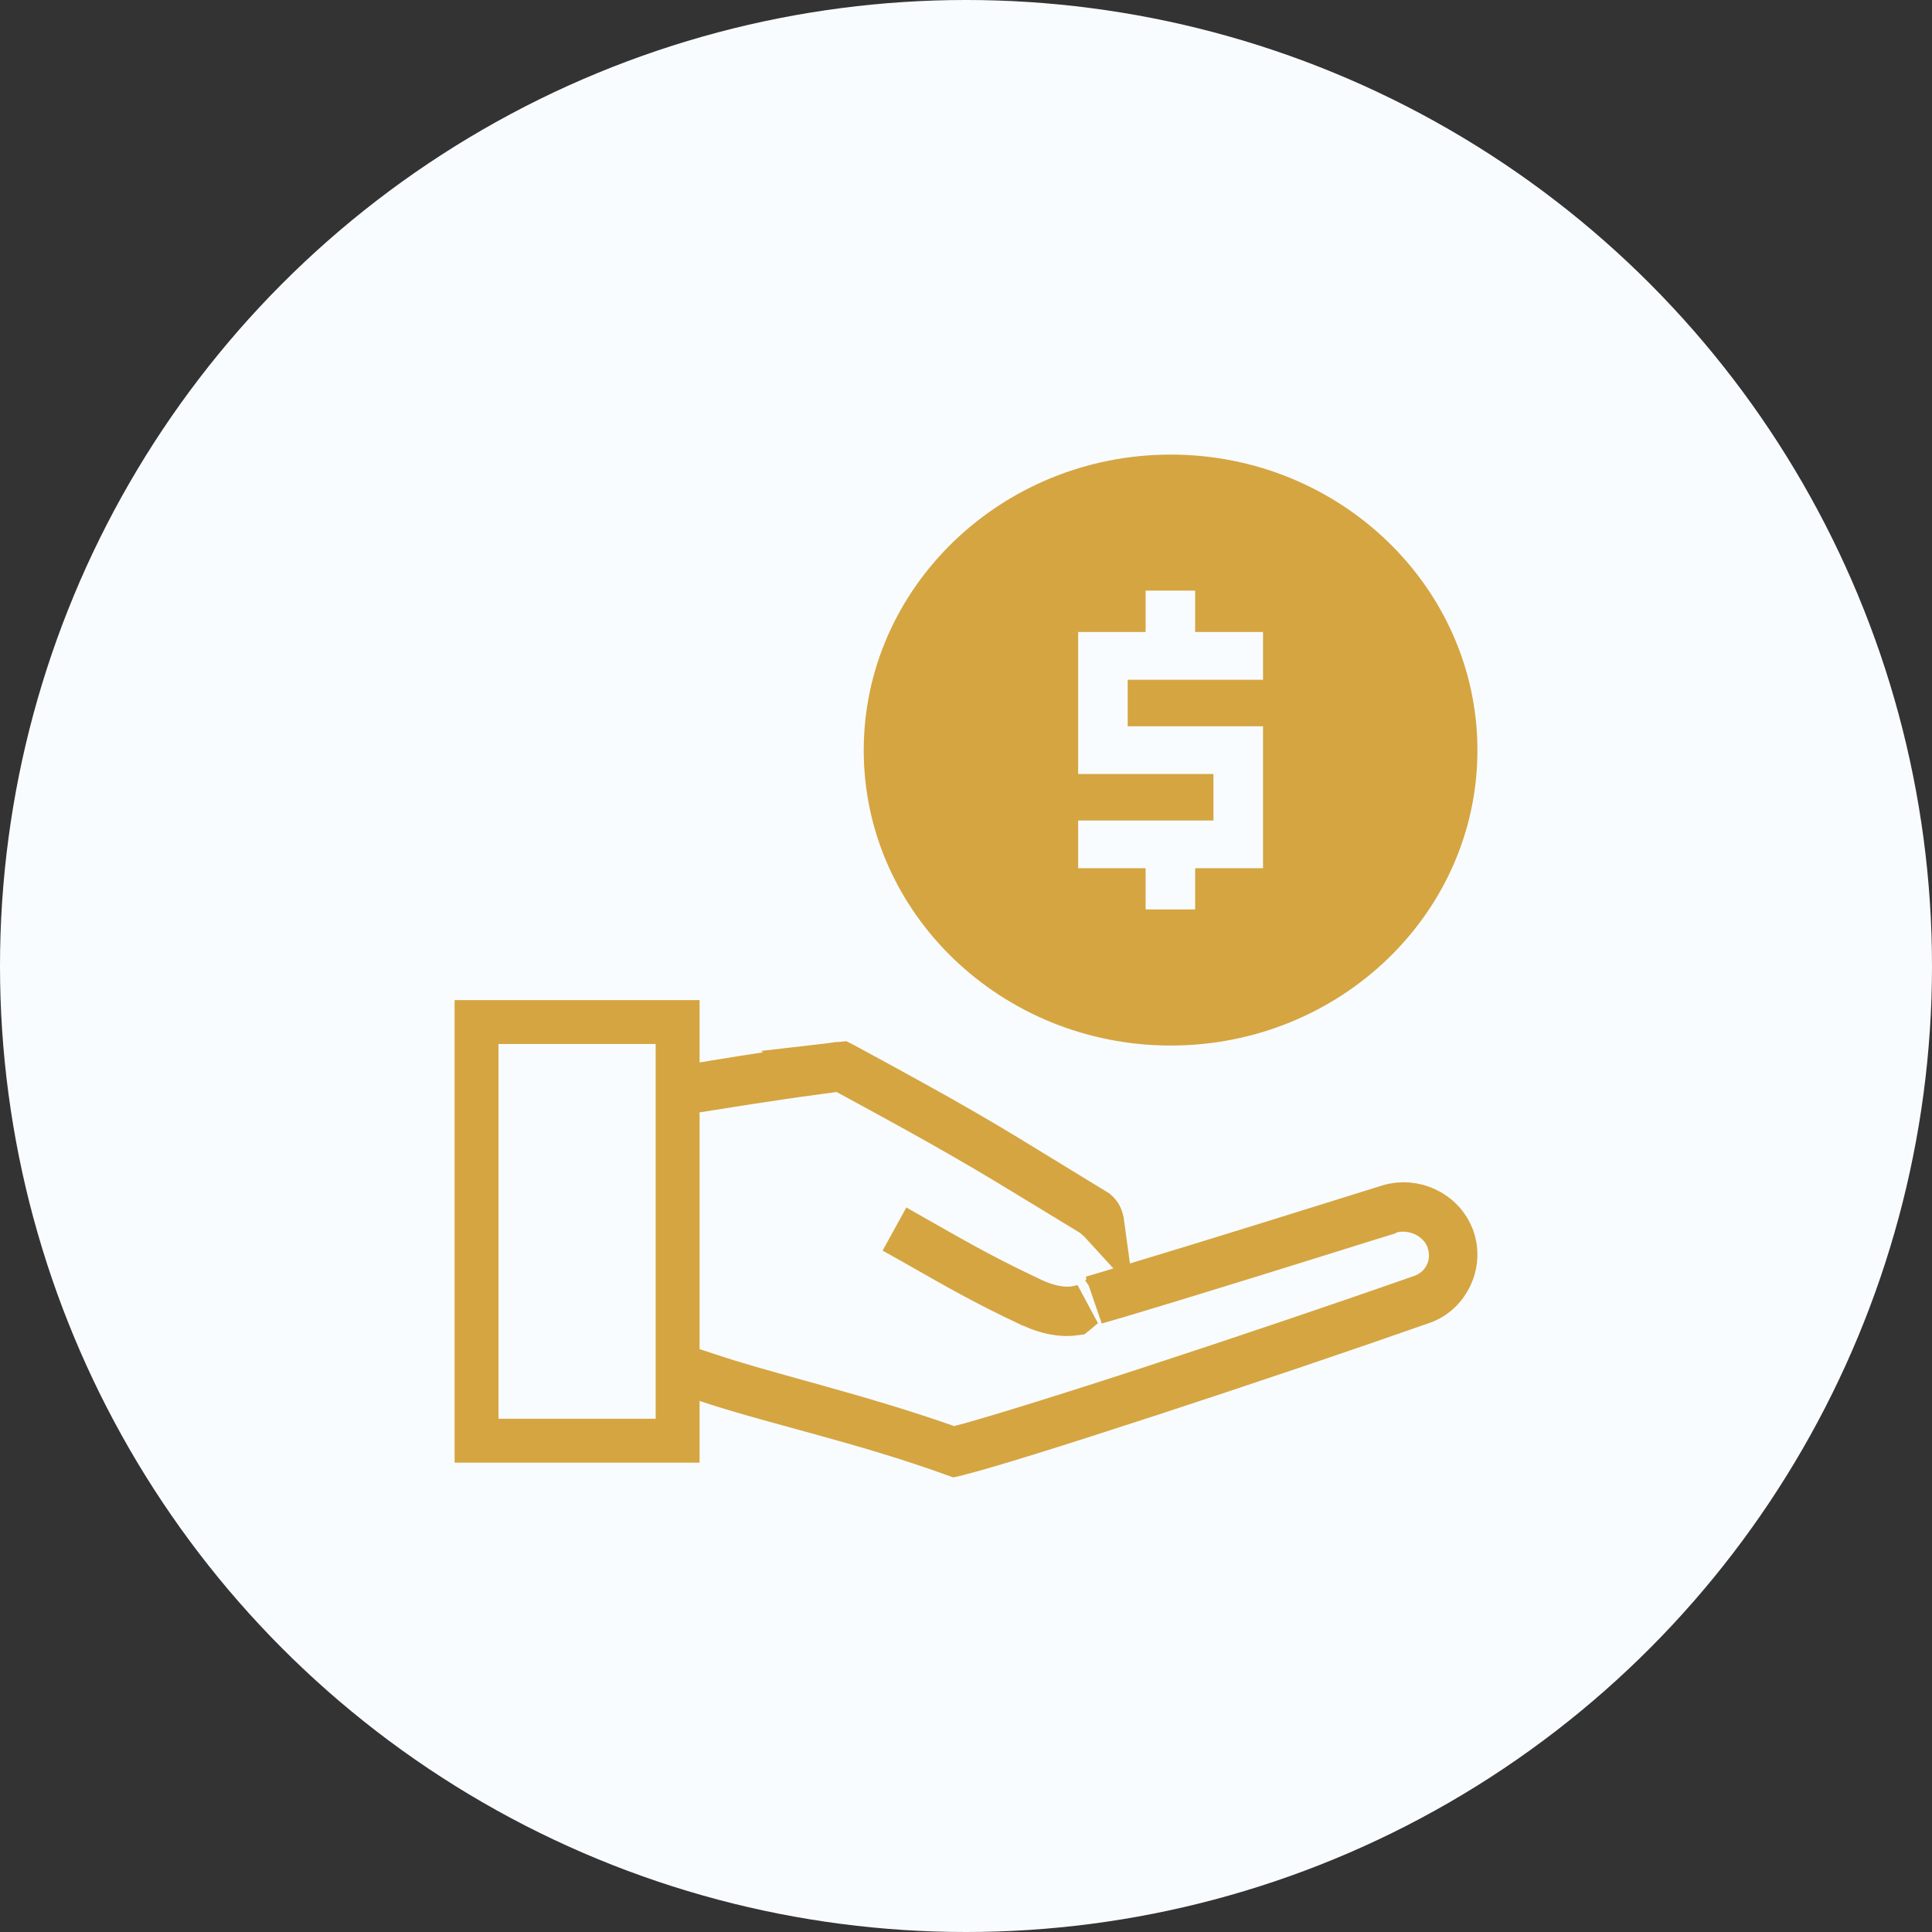
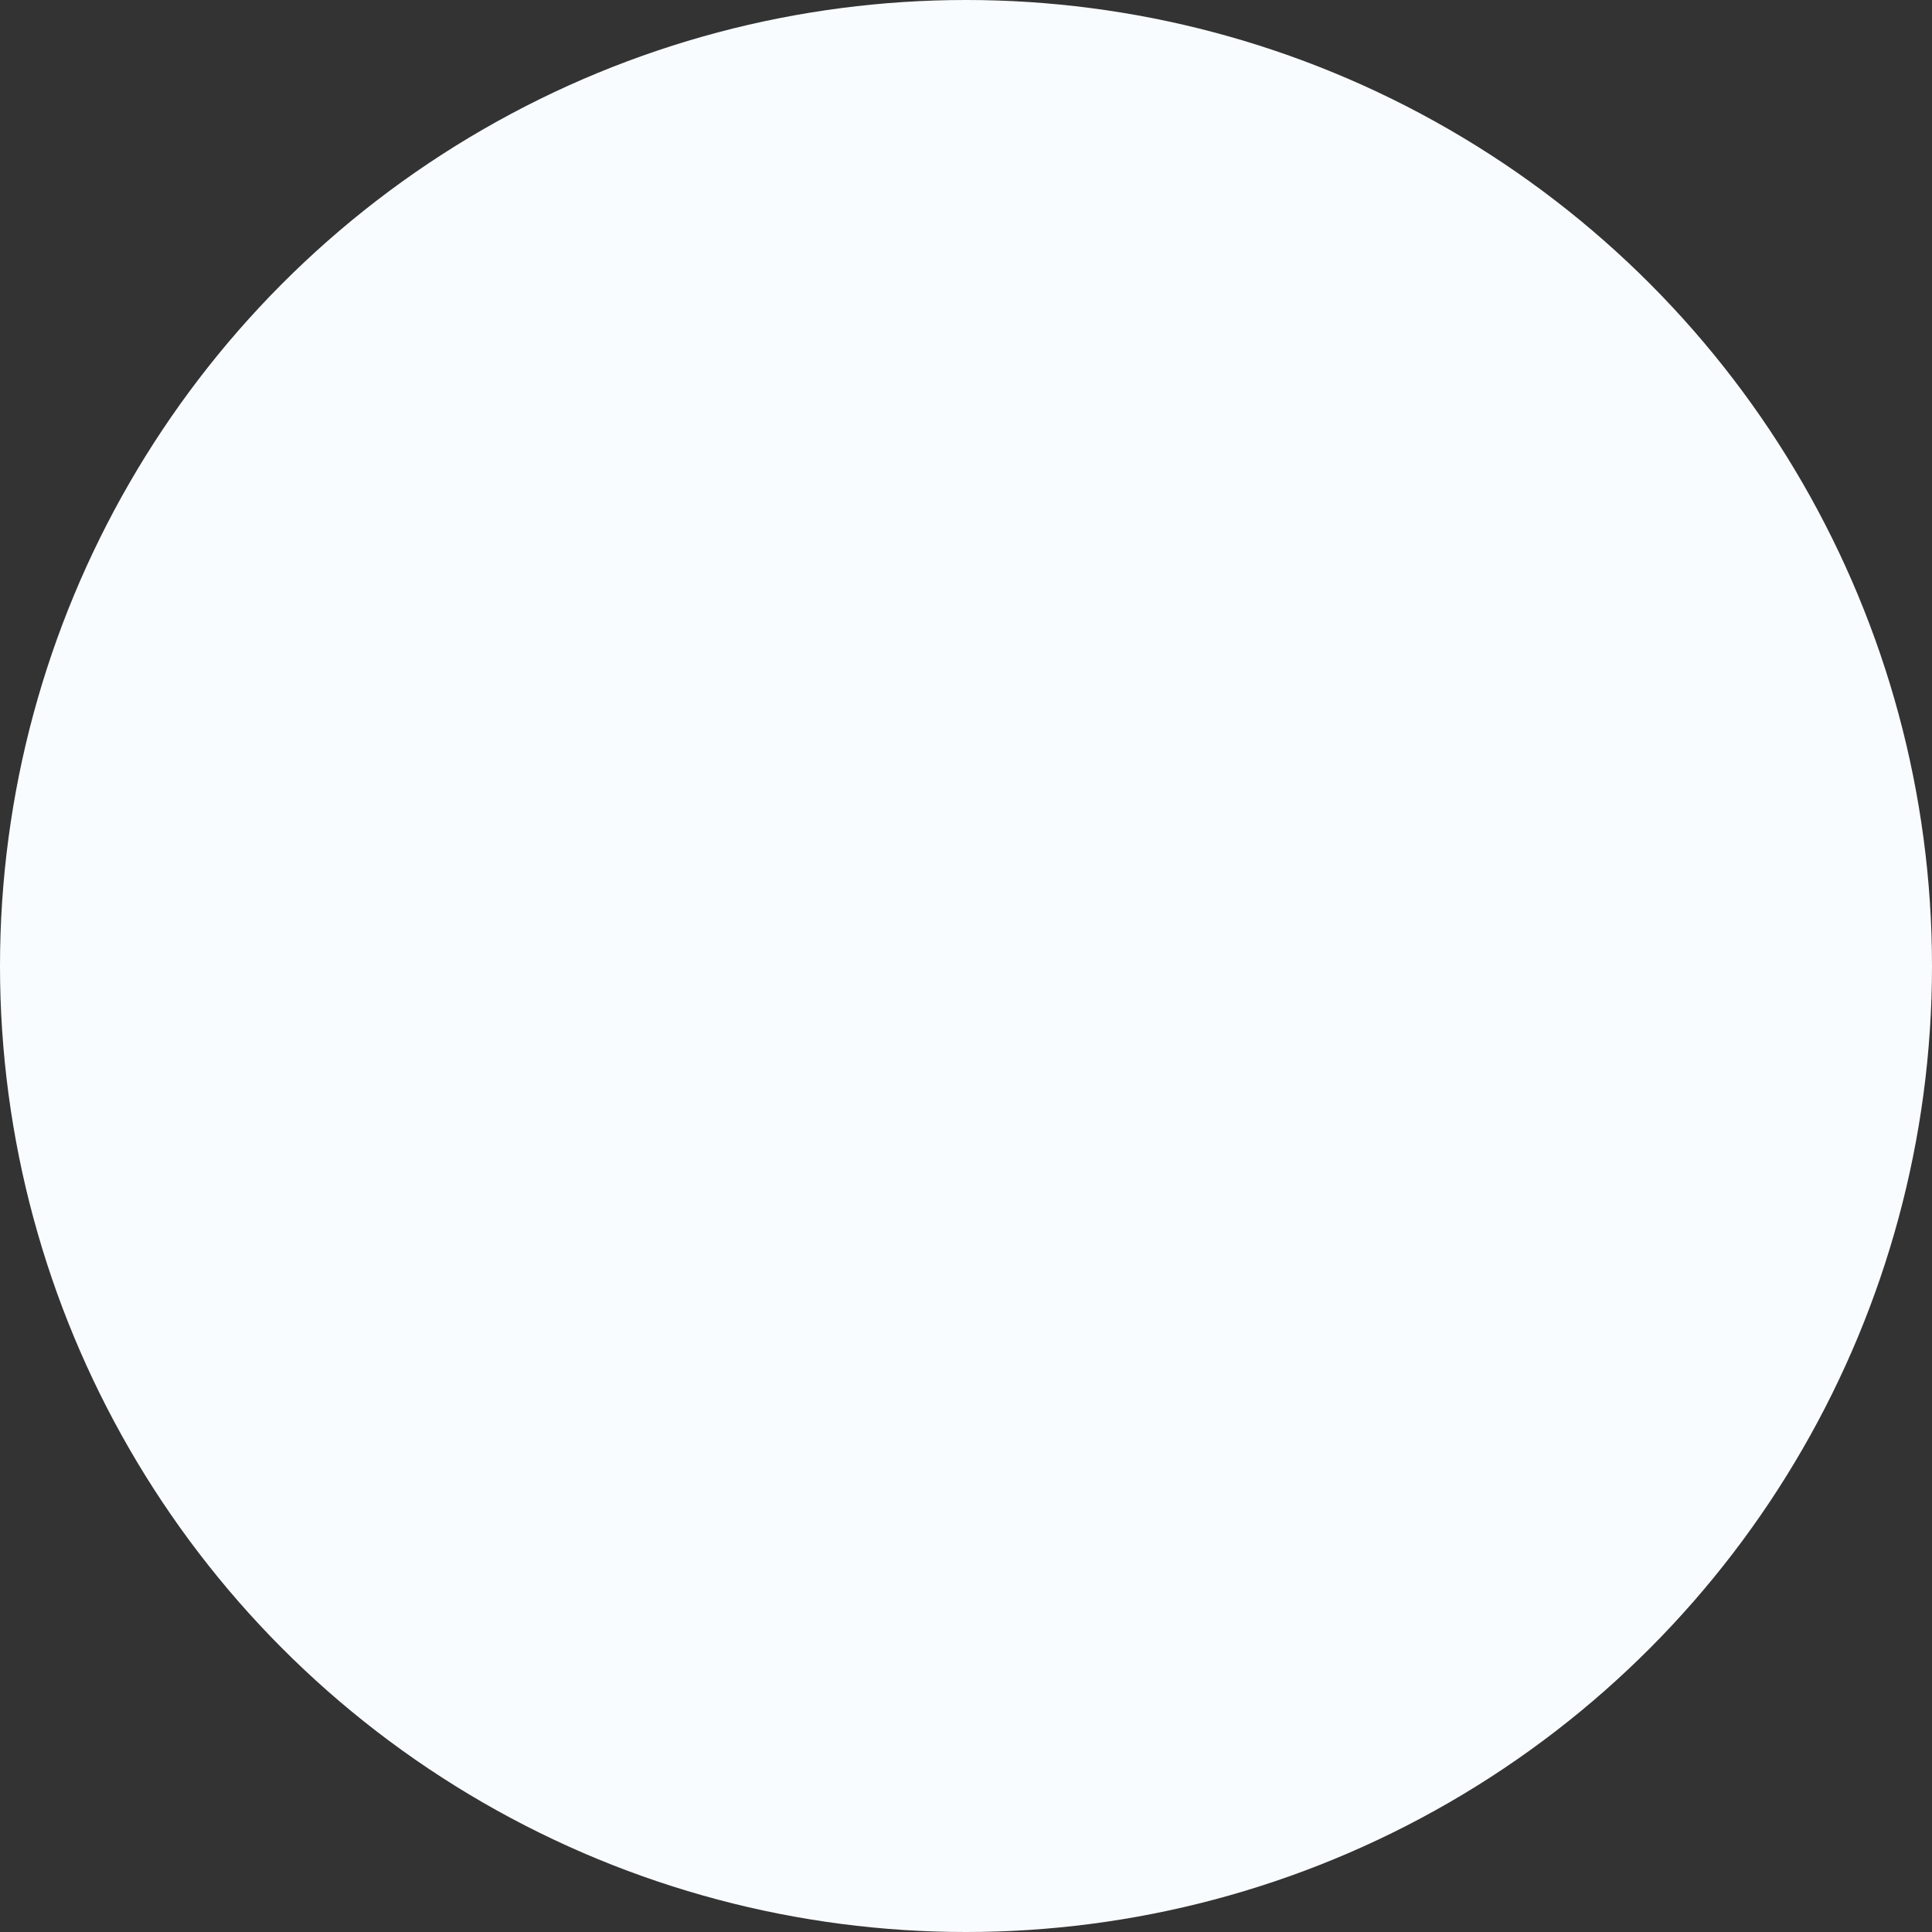
<svg xmlns="http://www.w3.org/2000/svg" width="88" height="88" viewBox="0 0 88 88" fill="none">
  <rect x="0" y="0" width="88" height="88" fill="#333333" stroke="none" />
  <g id="Group 238162">
    <circle id="Ellipse 41" cx="44" cy="44" r="44" fill="#F9FCFF" />
    <g id="Group 238008">
      <g id="Group 237996">
-         <path id="rect1945" d="M36.364 64.085C34.816 63.661 33.425 63.28 32.245 62.882L32.21 62.869L30.865 62.374V63.807V65.622H21.706V46.668V46.553L30.865 46.553V48.394V49.577L32.031 49.38C32.27 49.34 34.953 48.889 37.12 48.6L37.118 48.863C36.138 48.994 35.027 49.16 34.086 49.305C33.467 49.401 32.917 49.488 32.523 49.551C32.326 49.583 32.168 49.608 32.058 49.626L31.932 49.647L31.9 49.652L31.899 49.652L31.723 49.677L30.865 49.8V50.667V61.452V62.178L31.555 62.403L32.292 62.643C33.389 63.013 34.753 63.392 36.239 63.805C36.547 63.891 36.859 63.977 37.176 64.066C39.044 64.588 41.085 65.178 43.127 65.899L43.41 65.999L43.701 65.927C44.82 65.649 48.279 64.582 52.313 63.264L52.028 62.391L52.313 63.264C56.467 61.906 61.213 60.301 64.728 59.067L64.728 59.067C65.824 58.681 66.339 57.561 65.967 56.487L65.963 56.476L65.959 56.465C65.741 55.882 65.284 55.496 64.82 55.293C64.362 55.093 63.807 55.031 63.287 55.193L62.585 55.412V55.431C62.507 55.455 62.425 55.481 62.339 55.508C59.941 56.259 54.483 57.968 50.961 59.017C50.96 59.018 50.959 59.018 50.957 59.019L50.819 59.059L50.735 58.814L51.448 58.6C55 57.533 60.143 55.925 62.382 55.224C62.755 55.108 63.048 55.016 63.239 54.956L63.239 54.956C64.379 54.601 65.705 55.164 66.16 56.376C66.59 57.564 65.948 58.903 64.79 59.311C61.267 60.548 56.526 62.153 52.37 63.511C48.191 64.876 44.749 65.955 43.503 66.25C43.502 66.25 43.502 66.25 43.501 66.251L43.483 66.255L43.457 66.246C41.358 65.483 39.256 64.881 37.331 64.35C37.003 64.26 36.68 64.171 36.364 64.085ZM38.588 48.863L37.916 48.499C38.054 48.483 38.188 48.467 38.317 48.453C38.318 48.453 38.318 48.453 38.319 48.453L38.36 48.449L38.392 48.465C43.548 51.253 44.848 52.051 47.49 53.672C48.178 54.094 48.956 54.572 49.917 55.155L49.934 55.166C50.082 55.285 50.176 55.445 50.217 55.749C50.091 55.611 49.953 55.484 49.808 55.367L49.757 55.327L49.702 55.294C49.009 54.873 48.407 54.506 47.862 54.174C44.935 52.39 43.641 51.601 38.588 48.863ZM50.091 59.072C50.126 59.041 50.159 59.01 50.191 58.977L50.349 58.93L50.091 59.072ZM49.02 59.571C49.147 59.549 49.278 59.518 49.411 59.471C49.359 59.51 49.313 59.547 49.273 59.58C49.225 59.62 49.179 59.66 49.142 59.693L49.124 59.709C49.093 59.736 49.069 59.757 49.045 59.778C49.018 59.801 48.998 59.817 48.984 59.828C48.38 59.916 47.722 59.792 47.032 59.479L46.836 59.39H46.826C44.931 58.493 43.795 57.853 41.663 56.637L41.663 56.636L41.556 56.576L41.67 56.369L41.751 56.415C41.751 56.415 41.751 56.415 41.751 56.415C41.751 56.415 41.752 56.415 41.752 56.416C43.957 57.674 45.065 58.285 47.088 59.236L47.097 59.24L47.106 59.244C47.73 59.522 48.408 59.681 49.02 59.571Z" stroke="#D5A541" stroke-width="2" />
-         <path id="circle2013" d="M53.327 20.706C45.622 20.706 39.342 26.755 39.342 34.175C39.342 41.596 45.622 47.623 53.327 47.623C61.032 47.623 67.295 41.596 67.295 34.175C67.295 26.755 61.032 20.706 53.327 20.706ZM52.181 26.901H54.438V28.001V28.787H56.391H57.529V30.961H56.391H51.365V33.08H57.529V39.547H54.438V40.328V41.424H52.181V40.328V39.547H50.245H49.108V37.373H50.245H55.271V35.254H49.108V28.787H52.181V28.001V26.901Z" fill="#D5A541" />
-       </g>
+         </g>
    </g>
  </g>
</svg>